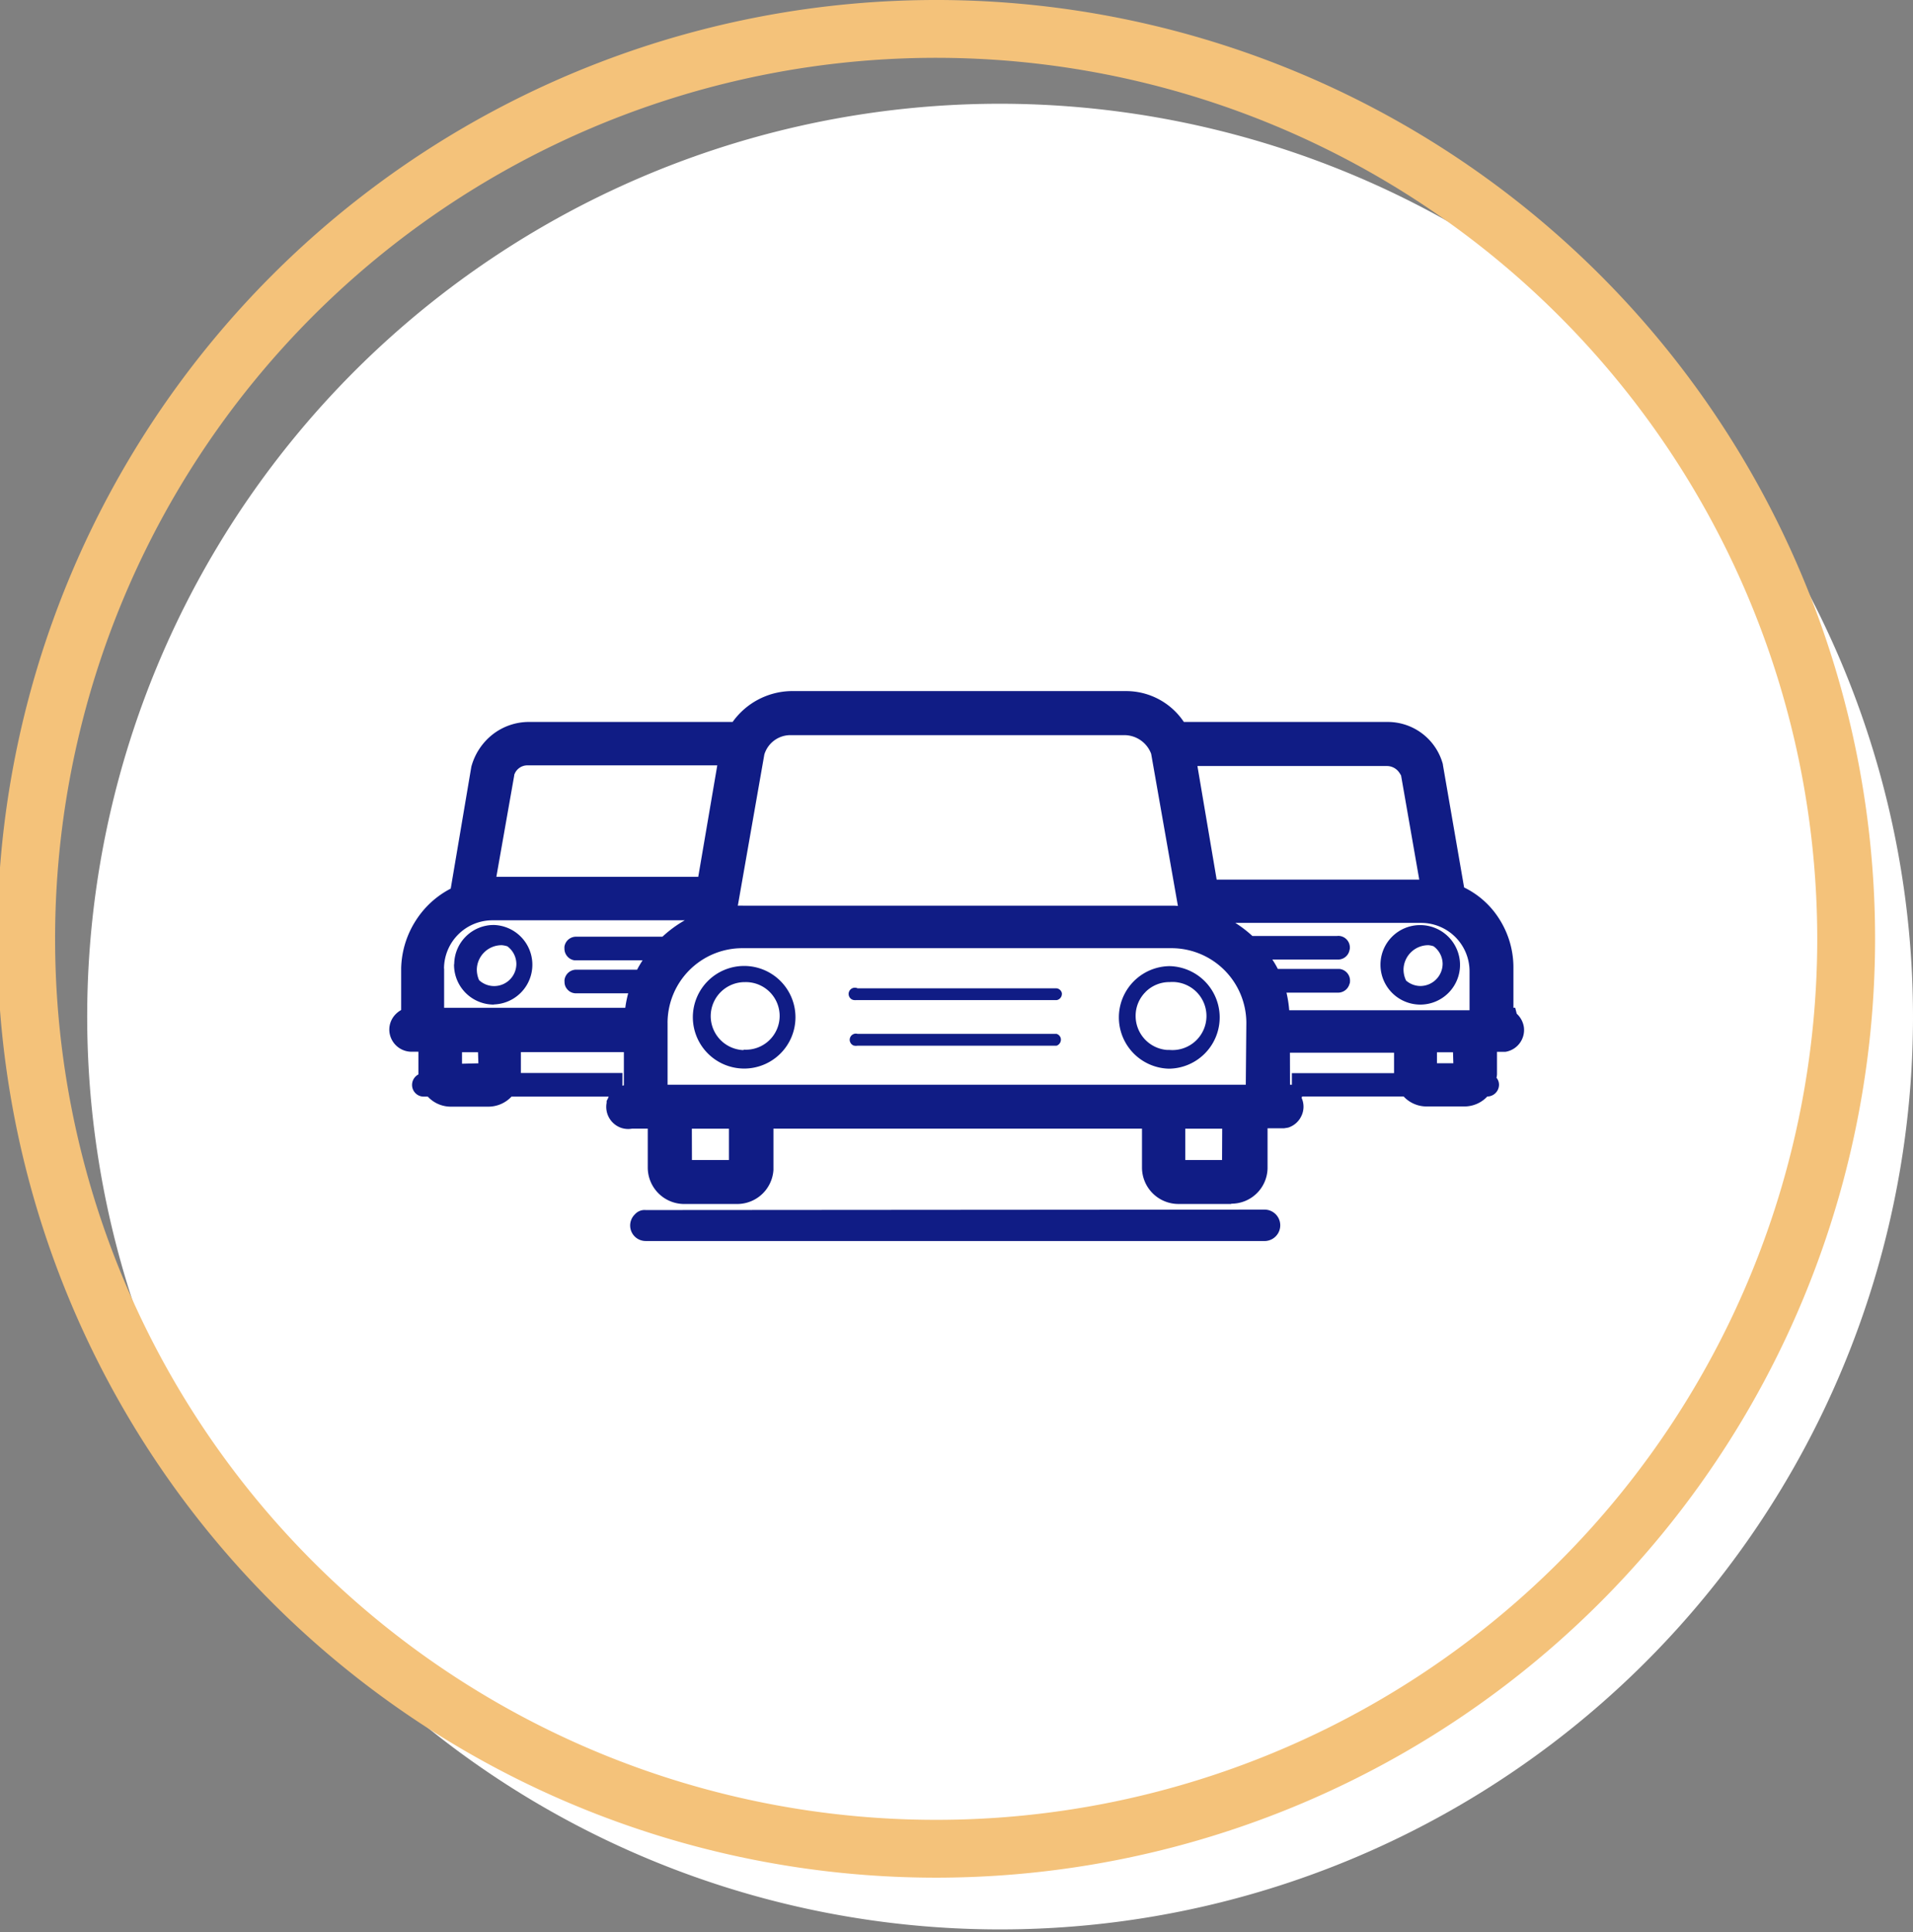
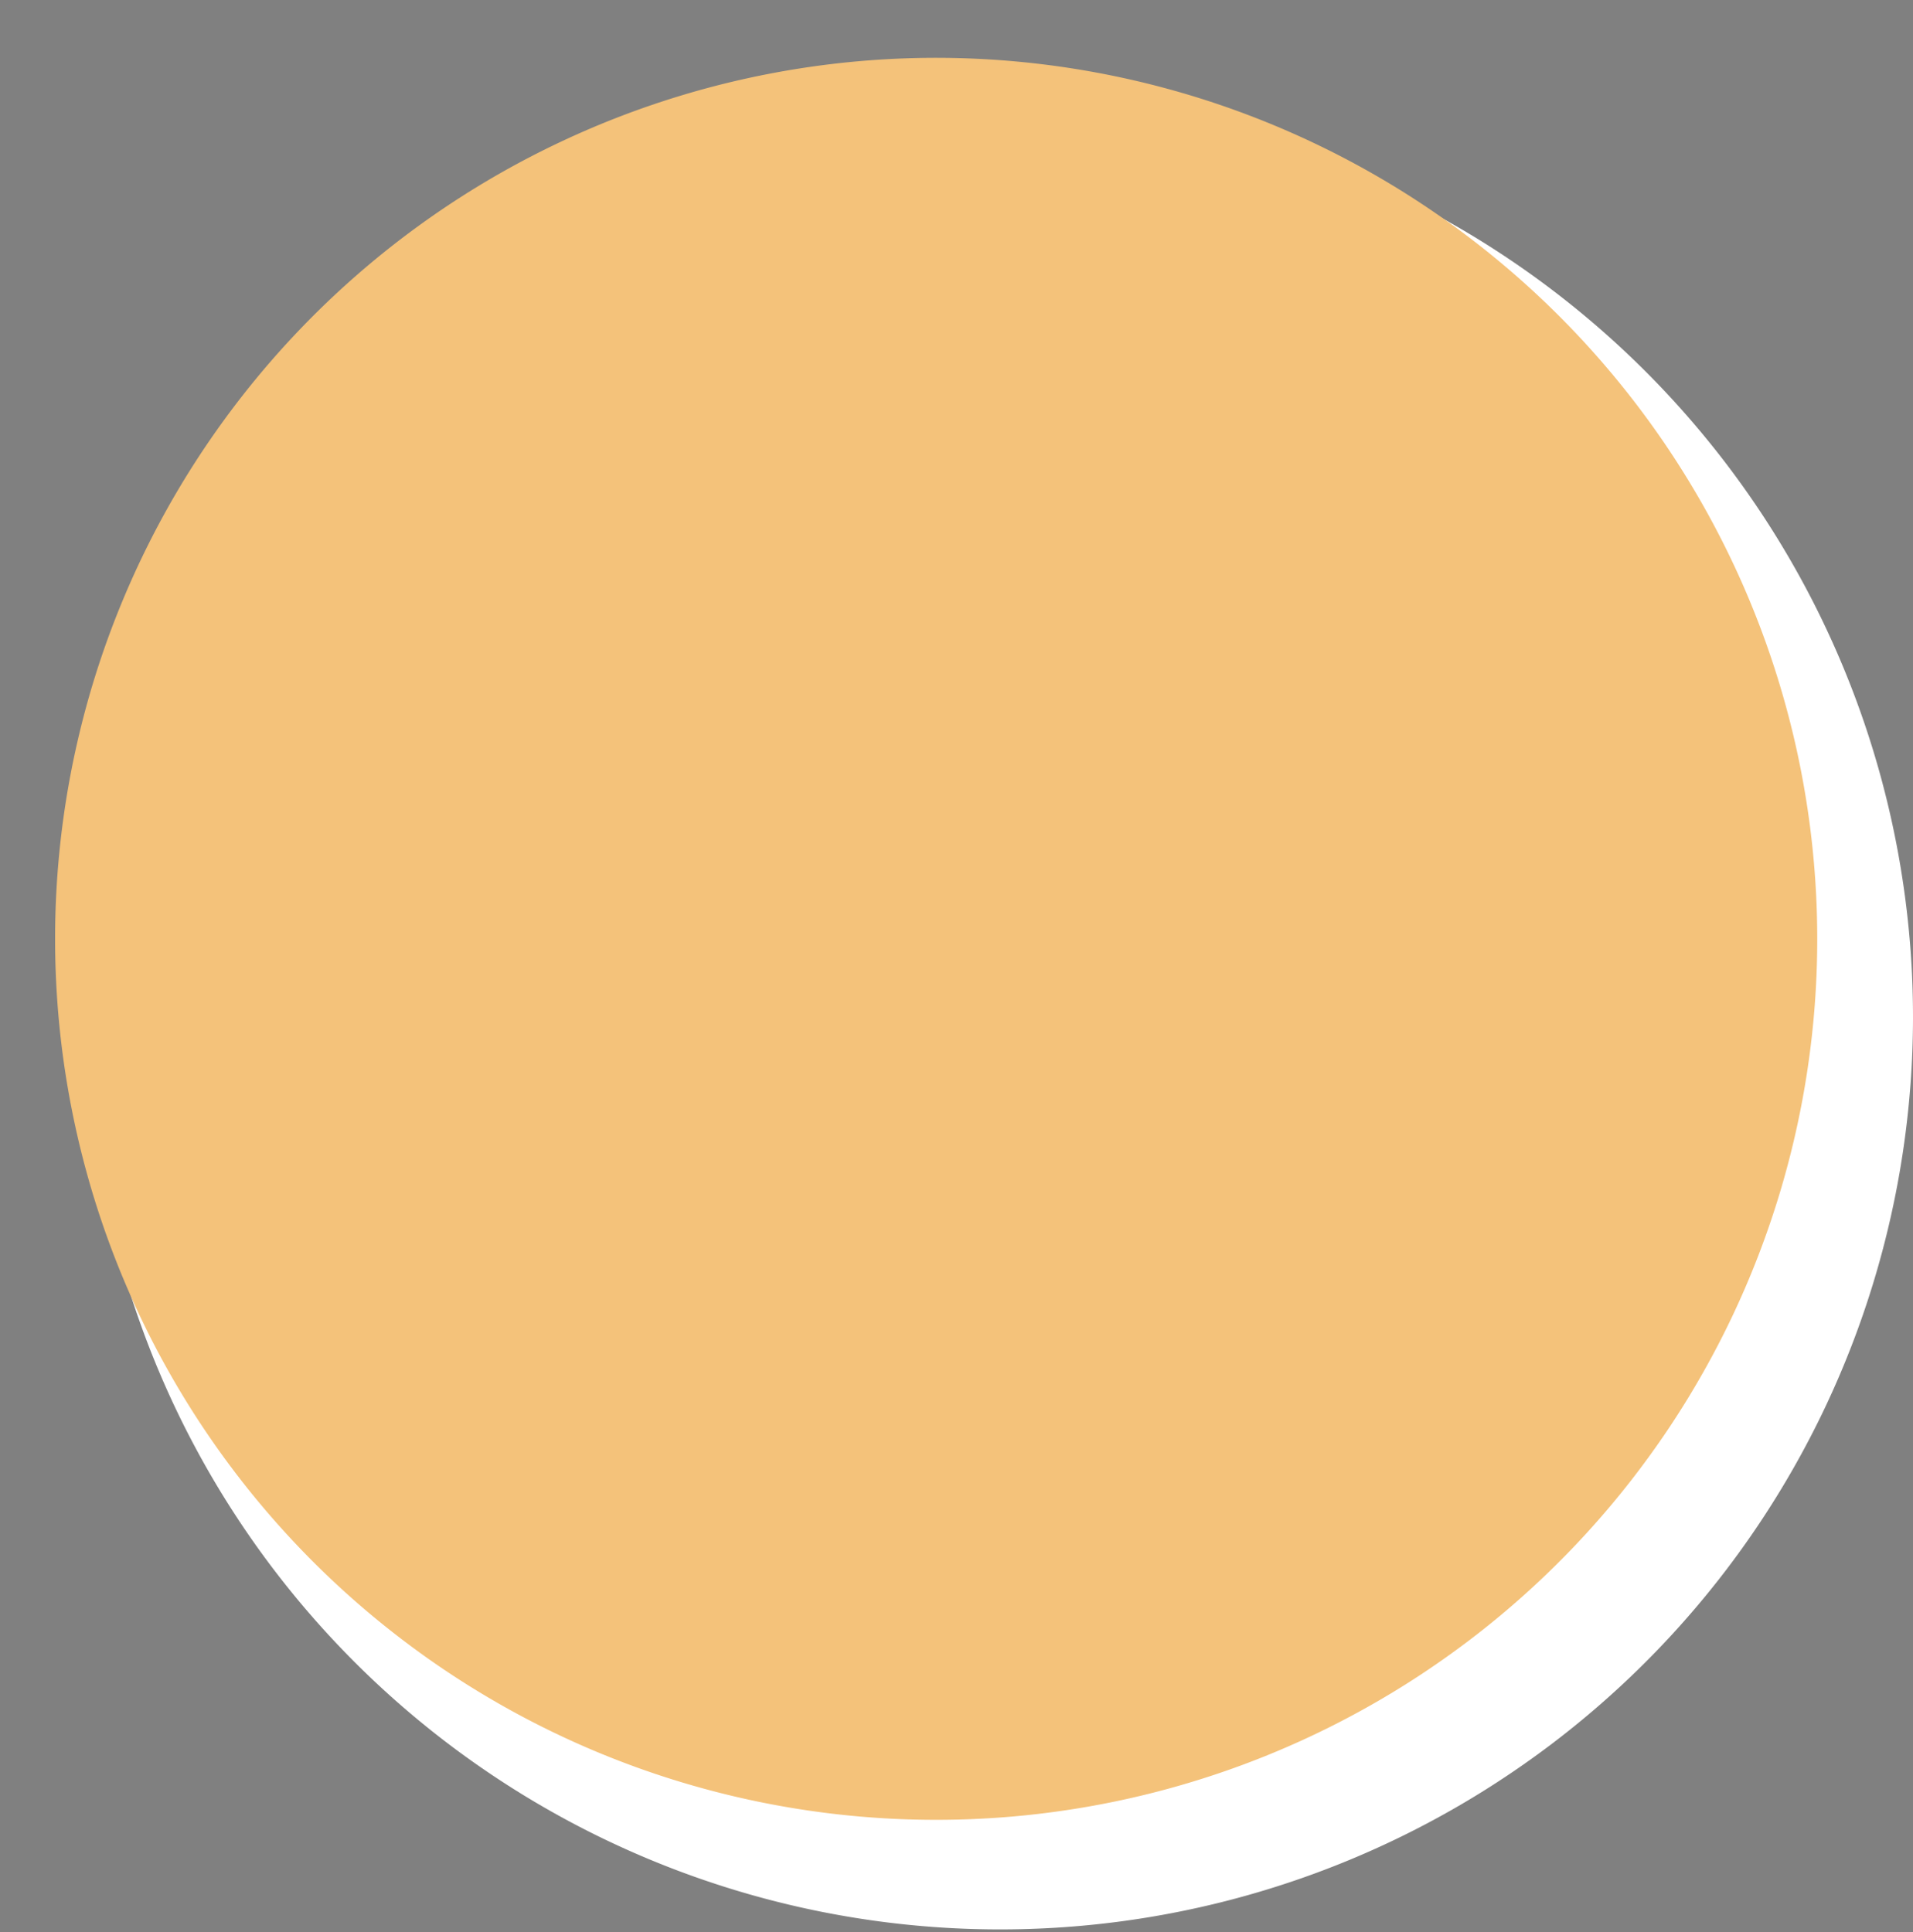
<svg xmlns="http://www.w3.org/2000/svg" width="84.265" height="85.116" viewBox="0 0 84.265 85.116">
  <rect x="0" y="0" width="84.265" height="85.116" fill="#808080" stroke="none" />
  <g id="Grupo_36158" data-name="Grupo 36158" transform="translate(-449.684 -5388.012)">
    <g id="Componente_172_323" data-name="Componente 172 – 323" transform="translate(449.684 5388.012)">
      <path id="Caminho_6548" data-name="Caminho 6548" d="M1367.409,230.784a40.212,40.212,0,1,1-40.212-40.273,40.242,40.242,0,0,1,40.212,40.273" transform="translate(-1283.144 -185.941)" fill="#fff" />
-       <path id="Caminho_6549" data-name="Caminho 6549" d="M1315.56,258.106a41.357,41.357,0,1,1,41.3-41.357,41.373,41.373,0,0,1-41.3,41.357m0-80.167a38.81,38.81,0,1,0,38.752,38.81,38.825,38.825,0,0,0-38.752-38.81" transform="translate(-1274.265 -175.392)" fill="#f4c27a" />
+       <path id="Caminho_6549" data-name="Caminho 6549" d="M1315.56,258.106m0-80.167a38.81,38.81,0,1,0,38.752,38.81,38.825,38.825,0,0,0-38.752-38.81" transform="translate(-1274.265 -175.392)" fill="#f4c27a" />
    </g>
-     <path id="Caminho_7501" data-name="Caminho 7501" d="M16829.314,3923.221a.683.683,0,0,1-.479-1.175.568.568,0,0,1,.48-.188l27.25-.02a.692.692,0,0,1,.008,1.384Zm25.734-1.631-2.287,0a1.607,1.607,0,0,1-1.59-1.588v-1.731h-16.234l0,1.82a1.6,1.6,0,0,1-1.6,1.5h-2.342a1.607,1.607,0,0,1-1.594-1.591v-1.729h-.689a.968.968,0,0,1-.494-.038h0a.979.979,0,0,1-.629-1.1v-.08l.068-.134a.209.209,0,0,1,.025-.058h-4.283a1.4,1.4,0,0,1-1,.442h-1.687a1.378,1.378,0,0,1-1-.442h-.193a.514.514,0,0,1-.5-.521.52.52,0,0,1,.279-.456v-1h-.3a.982.982,0,0,1-.982-.979v0a.971.971,0,0,1,.3-.694,1.029,1.029,0,0,1,.223-.165v-1.84a4.066,4.066,0,0,1,.654-2.116,4,4,0,0,1,1.529-1.393l.908-5.369a2.7,2.7,0,0,1,.932-1.417,2.6,2.6,0,0,1,1.568-.555h6.232c.205,0,.348,0,.463,0,.088,0,.156,0,.238,0,.156,0,.357,0,.818,0h1.258a3.241,3.241,0,0,1,2.559-1.359h14.762a3.056,3.056,0,0,1,2.555,1.359h4.648c.566,0,.656,0,.957,0,.133,0,.3,0,.572,0H16862a2.517,2.517,0,0,1,2.426,1.869l0,.022.934,5.4a3.788,3.788,0,0,1,1.549,1.389,3.973,3.973,0,0,1,.623,2.185v1.724h.078l.068.265a1,1,0,0,1,.314.585v0a.974.974,0,0,1-.809,1.092l-.02,0-.354,0v.99a.726.726,0,0,1-.023.153.47.47,0,0,1,.111.305.521.521,0,0,1-.516.521,1.38,1.38,0,0,1-.984.438h-1.7a1.378,1.378,0,0,1-1-.438h-4.473l-.02.053v.009l.031.084a.936.936,0,0,1-.051.728.957.957,0,0,1-.561.492l-.02.006-.182.029h-.719v1.769a1.59,1.59,0,0,1-1.59,1.551C16855.1,3921.592,16855.074,3921.592,16855.049,3921.59Zm-1.971-1.936h1.621l.006-1.381h-1.627Zm-21.73,0h1.629l0-1.381h-1.633ZM16852.816,3918.009ZM16831.086,3918.009Zm-2.8-1.631.063-.013V3914.9h-4.537v.921l4.475,0Zm29.406-.04h.082v-.512h4.5v-.9h-4.586Zm-27.418-2.726v2.726h25.469l.025-2.732a3.3,3.3,0,0,0-3.291-3.284h-18.914A3.294,3.294,0,0,0,16830.273,3913.613Zm-9.055,1.8.721-.018-.016-.488h-.705Zm42.945-.022h.721l-.014-.483h-.707ZM16857.43,3914.667ZM16863.9,3914.641ZM16820.961,3914.641Zm36.7-1.584h7.938v-1.72a2.132,2.132,0,0,0-2.125-2.129h-8.191a5.289,5.289,0,0,1,.75.576h3.734a.432.432,0,0,1,.117,0,.514.514,0,0,1,.443.54.257.257,0,0,1-.014.078.512.512,0,0,1-.5.421h-2.9a3.842,3.842,0,0,1,.242.414h2.707l.016,0a.519.519,0,0,1,.455.561l-.006.069-.012.014a.52.52,0,0,1-.506.4h-2.273A5.22,5.22,0,0,1,16857.656,3913.057Zm-37.23-1.84v1.731h7.98a4.727,4.727,0,0,1,.129-.639l-2.344,0a.5.5,0,0,1-.344-.18.485.485,0,0,1-.117-.333.306.306,0,0,1,0-.084.517.517,0,0,1,.51-.443h2.686c.072-.138.152-.273.242-.412h-2.973l-.02,0a.506.506,0,0,1-.336-.191.514.514,0,0,1-.113-.329.626.626,0,0,1,0-.083.516.516,0,0,1,.51-.438h3.807a5.311,5.311,0,0,1,.984-.723h-8.471A2.135,2.135,0,0,0,16820.426,3911.217Zm32.322-2.757-1.178-6.7a1.264,1.264,0,0,0-1.176-.823h-14.713a1.2,1.2,0,0,0-1.15.854l-1.168,6.659a2.3,2.3,0,0,1,.246,0l18.932,0C16852.609,3908.449,16852.68,3908.454,16852.748,3908.46Zm1.707-1.159h8.924l-.8-4.583a1.049,1.049,0,0,0-.1-.158l0,0a.659.659,0,0,0-.508-.262h-8.363Zm-30.939-4.6-.789,4.477h8.893l.838-4.91h-8.359A.608.608,0,0,0,16823.516,3902.7ZM16853.285,3902.03Zm-.926,13.6a2.259,2.259,0,0,1,.012-4.517h.02a2.259,2.259,0,0,1-.02,4.517Zm-1.027-3.382a1.475,1.475,0,0,0-.441,1.057,1.5,1.5,0,0,0,1.383,1.5v0h.109a1.5,1.5,0,1,0,.012-2.99h-.008A1.485,1.485,0,0,0,16851.332,3912.245Zm-19.945,1.119a2.26,2.26,0,1,1,2.26,2.258A2.264,2.264,0,0,1,16831.387,3913.364Zm.787-.071a1.5,1.5,0,0,0,1.436,1.516l.02-.018h.045a1.489,1.489,0,1,0,.018-2.977h-.018A1.5,1.5,0,0,0,16832.174,3913.292Zm6.318,1.322a.271.271,0,0,1,.152-.521h8.766a.273.273,0,0,1,.18.182.282.282,0,0,1-.18.338h-8.766a.469.469,0,0,1-.078.007A.442.442,0,0,1,16838.492,3914.614Zm24.93-1.811a1.756,1.756,0,0,1-1.746-1.756v-.006a1.745,1.745,0,0,1,1.742-1.74h.01a1.755,1.755,0,0,1,1.752,1.757,1.75,1.75,0,0,1-1.754,1.745Zm-.73-1.522a1.1,1.1,0,0,0,.113.465.973.973,0,0,0,.623.238.985.985,0,0,0,.986-.983.972.972,0,0,0-.4-.768.929.929,0,0,0-.227-.047A1.093,1.093,0,0,0,16862.691,3911.281Zm-40.078,1.522a1.752,1.752,0,0,1-1.746-1.756l.008-.051a1.74,1.74,0,0,1,1.738-1.7h.012a1.751,1.751,0,0,1,0,3.5Zm-.742-1.522a1.137,1.137,0,0,0,.1.447.978.978,0,0,0,1.641-.728.974.974,0,0,0-.395-.763,1.029,1.029,0,0,0-.25-.051A1.094,1.094,0,0,0,16821.871,3911.281Zm16.531,1.3a.275.275,0,0,1,.242-.494h8.766a.27.27,0,0,1,.23.207.28.28,0,0,1-.23.312h-8.844a.345.345,0,0,1-.043,0A.269.269,0,0,1,16838.4,3912.583Z" transform="translate(-16351.184 1519.459)" fill="#101c85" />
  </g>
</svg>